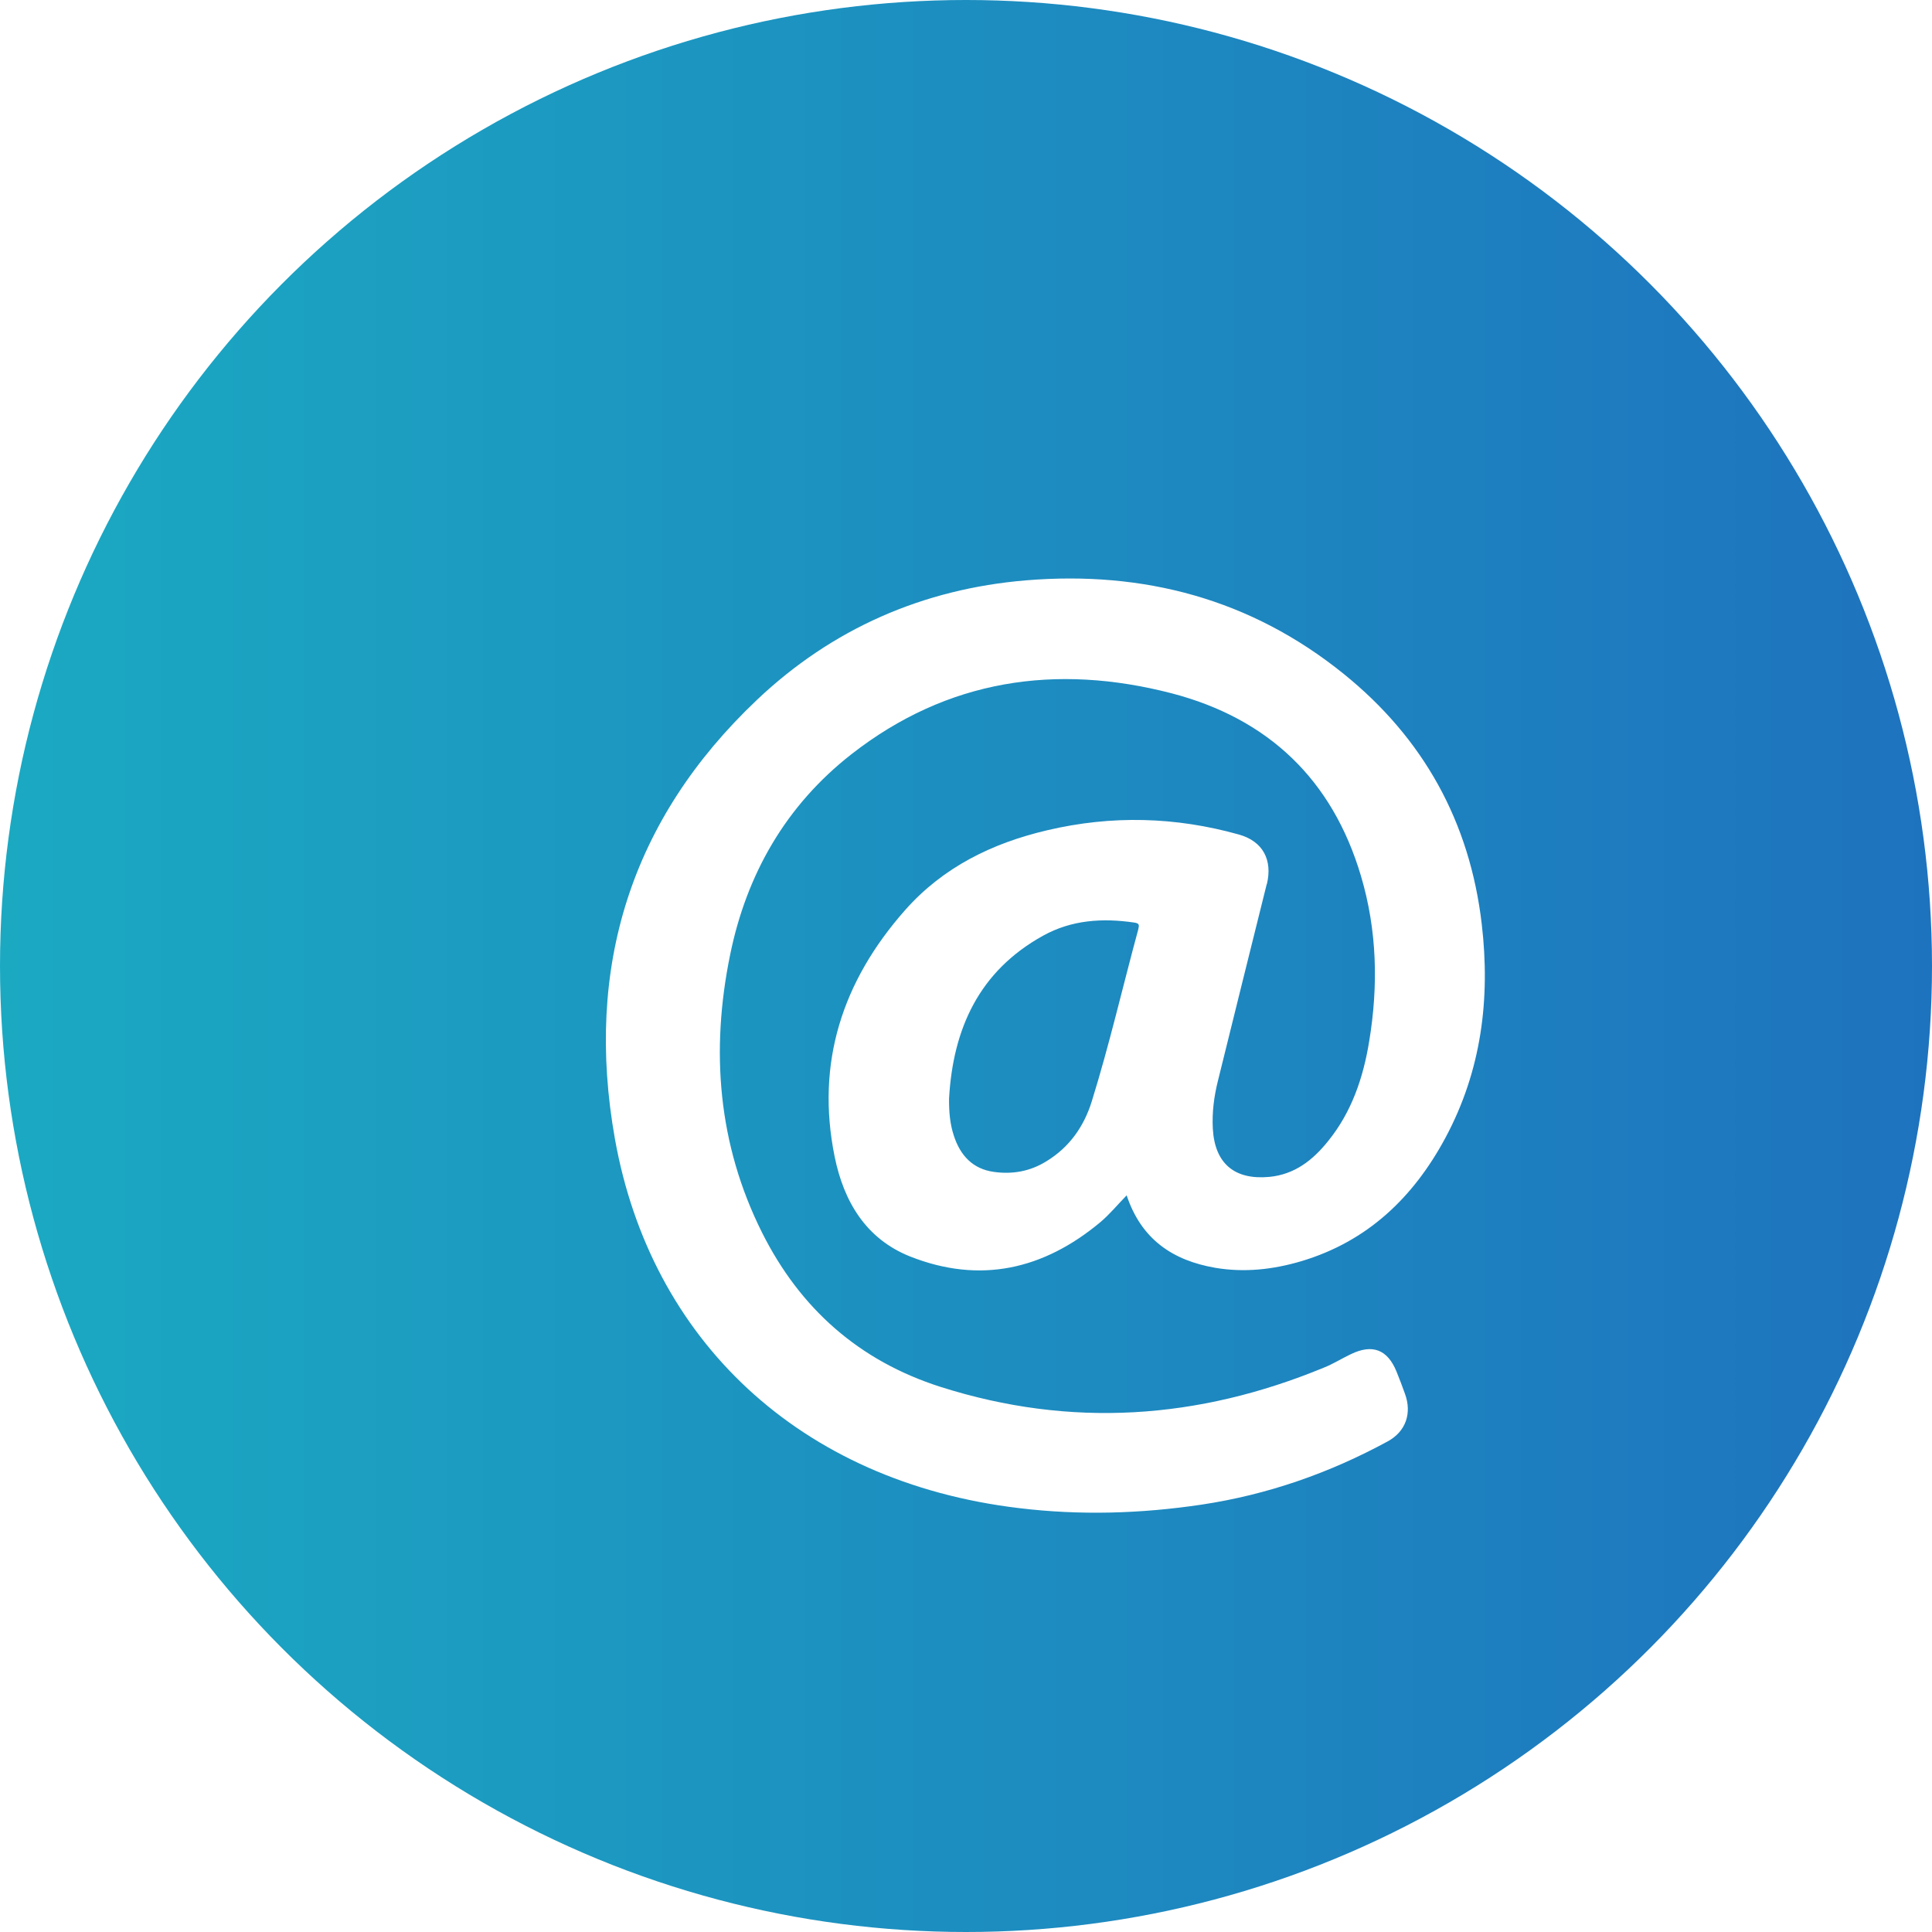
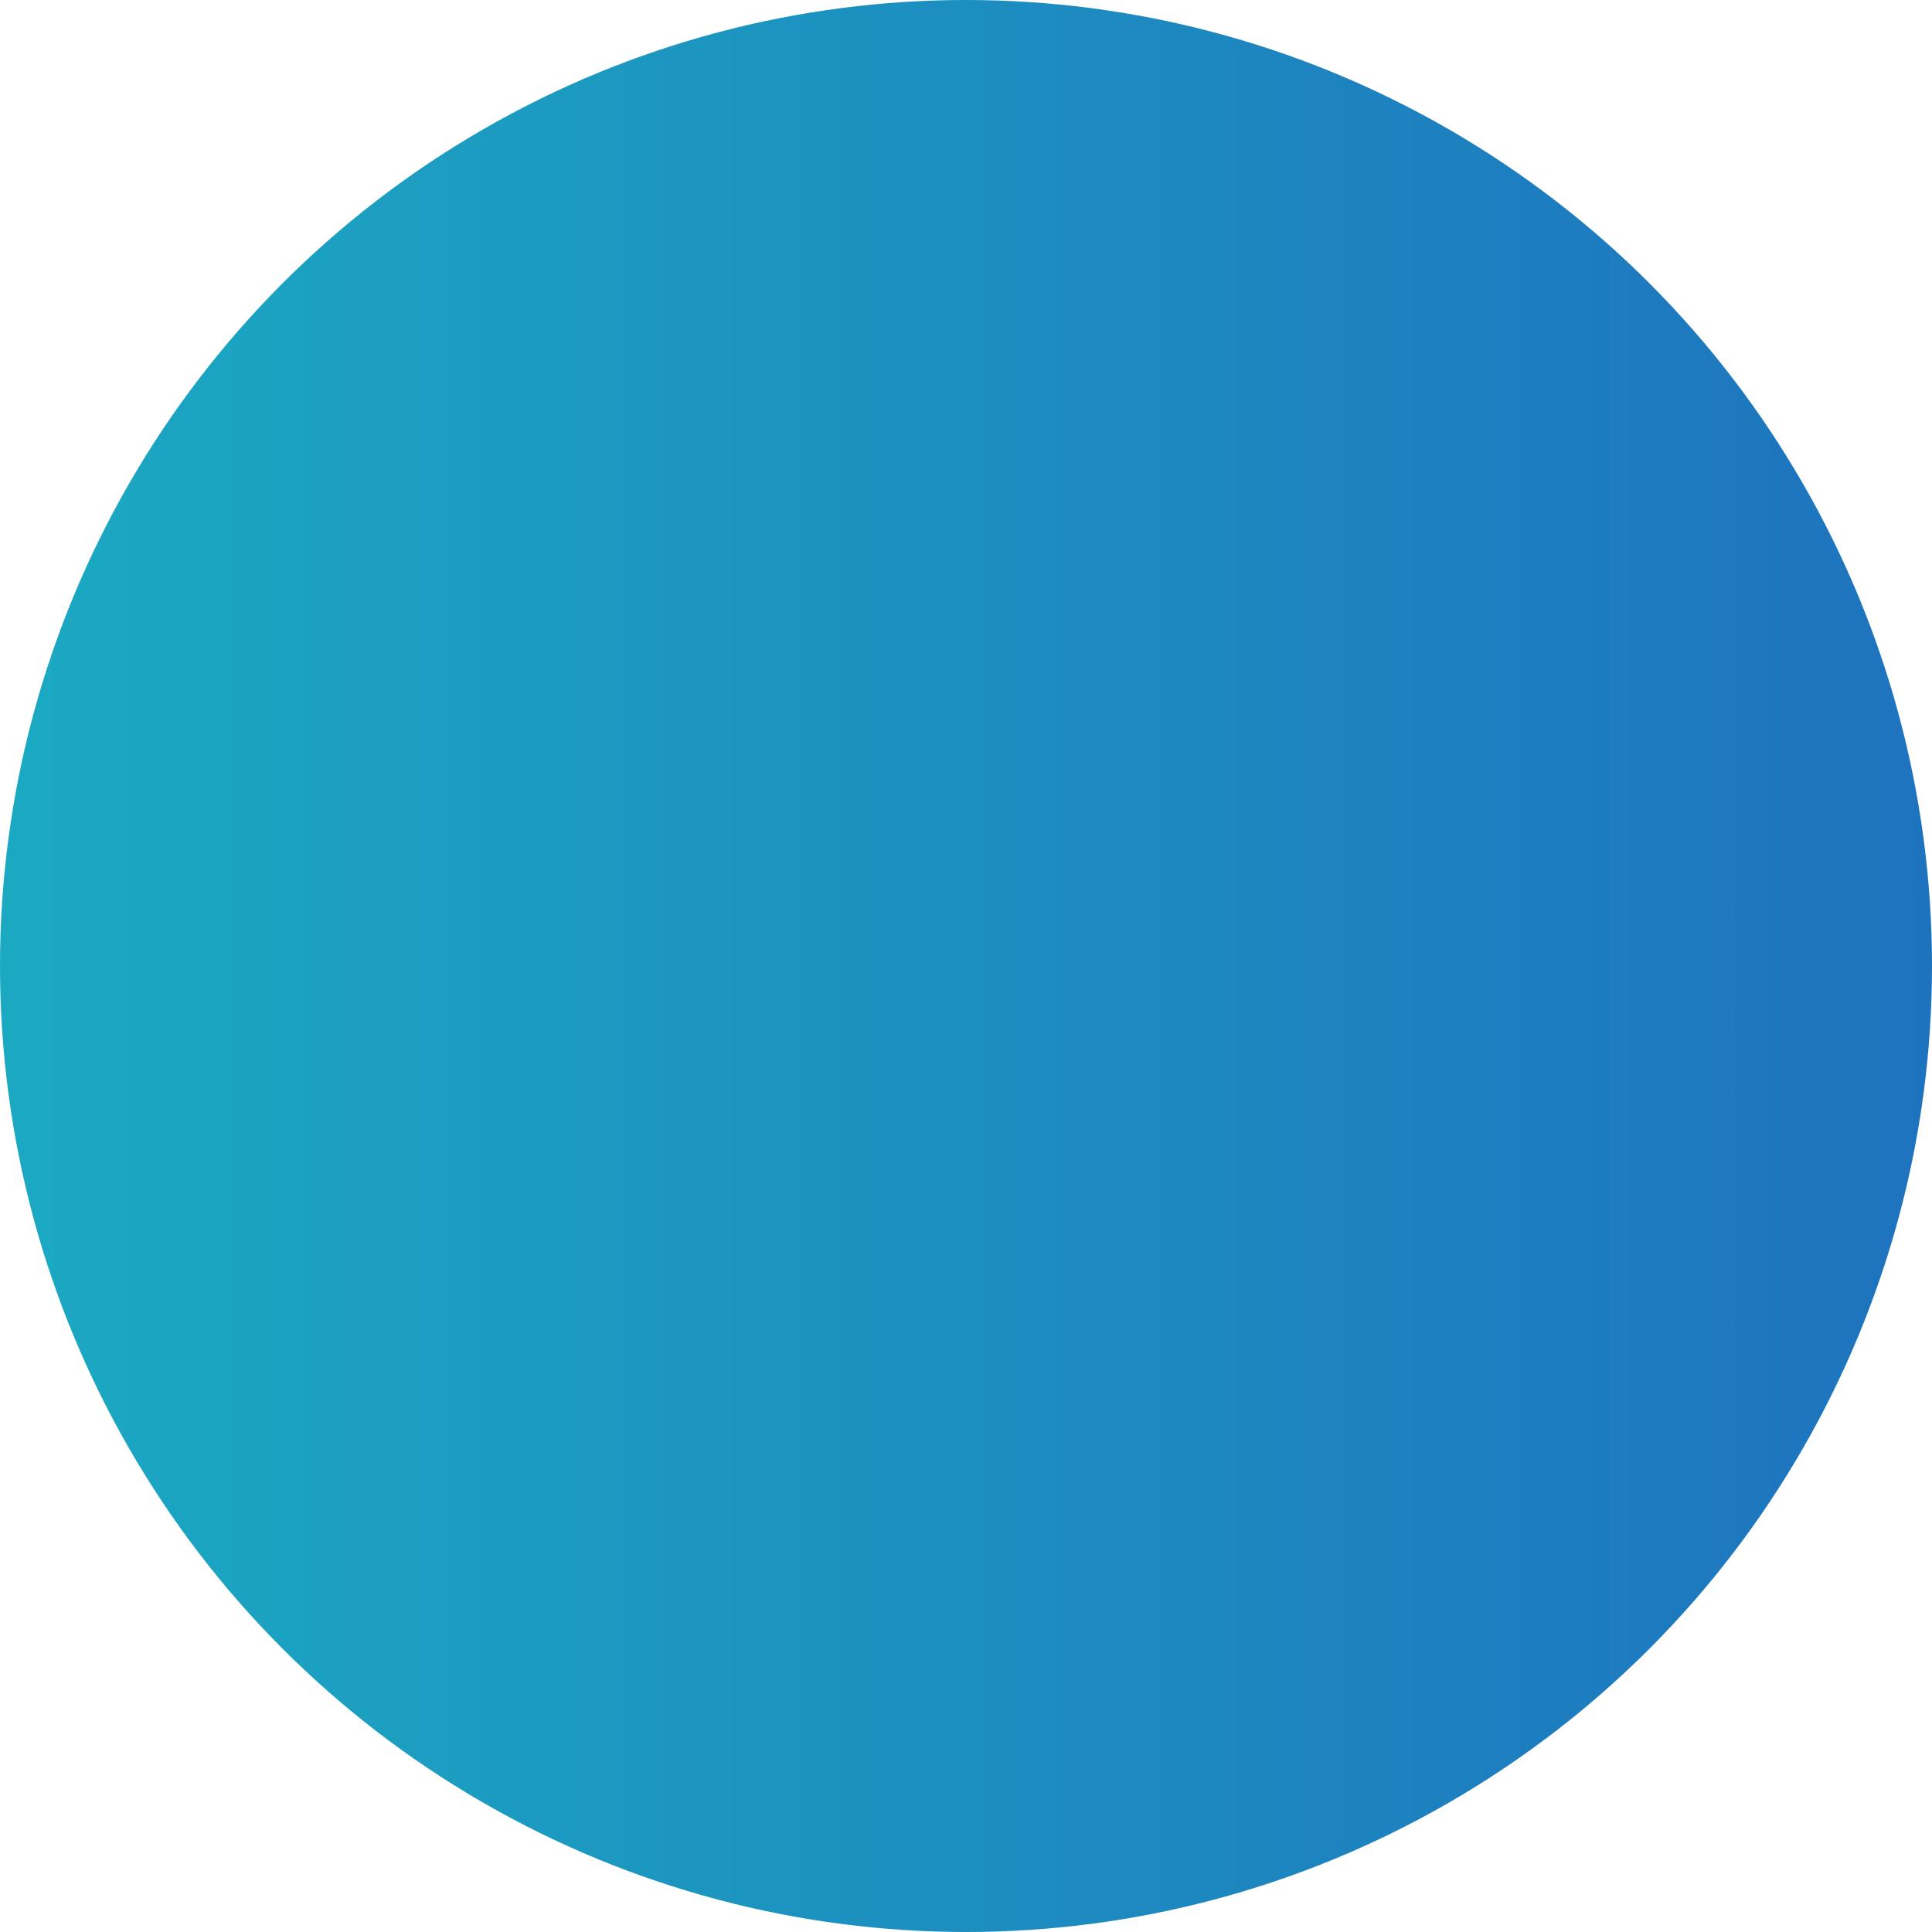
<svg xmlns="http://www.w3.org/2000/svg" id="Ebene_2" viewBox="0 0 169.92 169.92">
  <defs>
    <style>.cls-1{fill:url(#Unbenannter_Verlauf_3);}.cls-2{fill:#fff;}.cls-3{filter:url(#drop-shadow-1);}</style>
    <linearGradient id="Unbenannter_Verlauf_3" x1="0" y1="84.96" x2="169.92" y2="84.96" gradientUnits="userSpaceOnUse">
      <stop offset="0" stop-color="#1ba9c2" />
      <stop offset="1" stop-color="#1e73be" />
    </linearGradient>
    <filter id="drop-shadow-1" filterUnits="userSpaceOnUse">
      <feOffset dx="7" dy="7" />
      <feGaussianBlur result="blur" stdDeviation="5" />
      <feFlood flood-color="#000" flood-opacity=".2" />
      <feComposite in2="blur" operator="in" />
      <feComposite in="SourceGraphic" />
    </filter>
  </defs>
  <g id="Ebene_1-2">
    <circle class="cls-1" cx="84.96" cy="84.96" r="84.96" />
    <g class="cls-3">
-       <path class="cls-2" d="M104.42,70.77c.52-2.14-.35-3.78-2.45-4.37-5.59-1.57-11.21-1.71-16.86-.38-4.84,1.13-9.17,3.25-12.51,7.03-5.51,6.24-7.87,13.43-6.19,21.69.8,3.92,2.74,7.22,6.64,8.77,6.15,2.43,11.74,1.15,16.74-3.03.79-.67,1.46-1.48,2.3-2.35,1.3,3.91,4.1,5.73,7.77,6.37,2.57.44,5.11.16,7.6-.58,5.82-1.74,9.85-5.61,12.66-10.84,3.17-5.9,3.97-12.23,3.2-18.81-1.05-8.99-5.13-16.34-12.14-22-8.16-6.59-17.59-9.08-27.92-8.23-9.09.75-17.09,4.27-23.67,10.5-11.14,10.54-15.18,23.57-12.51,38.61,3.14,17.65,16.2,30.18,35.55,32.49,5.37.65,10.72.49,16.07-.31,5.78-.87,11.22-2.77,16.35-5.56,1.6-.87,2.14-2.48,1.52-4.18-.23-.66-.49-1.32-.75-1.97-.79-1.93-2.11-2.43-3.99-1.53-.81.38-1.57.87-2.41,1.2-11.03,4.55-22.25,5.33-33.69,1.69-7.18-2.29-12.36-6.9-15.7-13.56-3.89-7.77-4.54-16-2.82-24.42,1.45-7.13,4.92-13.17,10.68-17.67,8.43-6.58,17.98-7.99,28.17-5.35,8.49,2.22,14.13,7.59,16.64,16.07,1.42,4.78,1.53,9.65.72,14.54-.52,3.19-1.54,6.22-3.62,8.78-1.34,1.67-2.94,2.93-5.18,3.14-3.05.28-4.78-1.19-4.95-4.23-.08-1.42.1-2.82.44-4.19,1.42-5.78,2.87-11.56,4.3-17.33ZM93.13,74.67c-1.38,5.07-2.55,10.19-4.11,15.2-.68,2.19-1.96,4.03-3.98,5.26-1.43.89-2.98,1.17-4.62.94-1.87-.25-2.97-1.46-3.53-3.19-.35-1.05-.43-2.15-.42-3.27.35-6.15,2.65-11.2,8.26-14.31,2.52-1.4,5.24-1.57,8.03-1.16.36.06.47.14.36.53Z" />
-     </g>
+       </g>
  </g>
</svg>